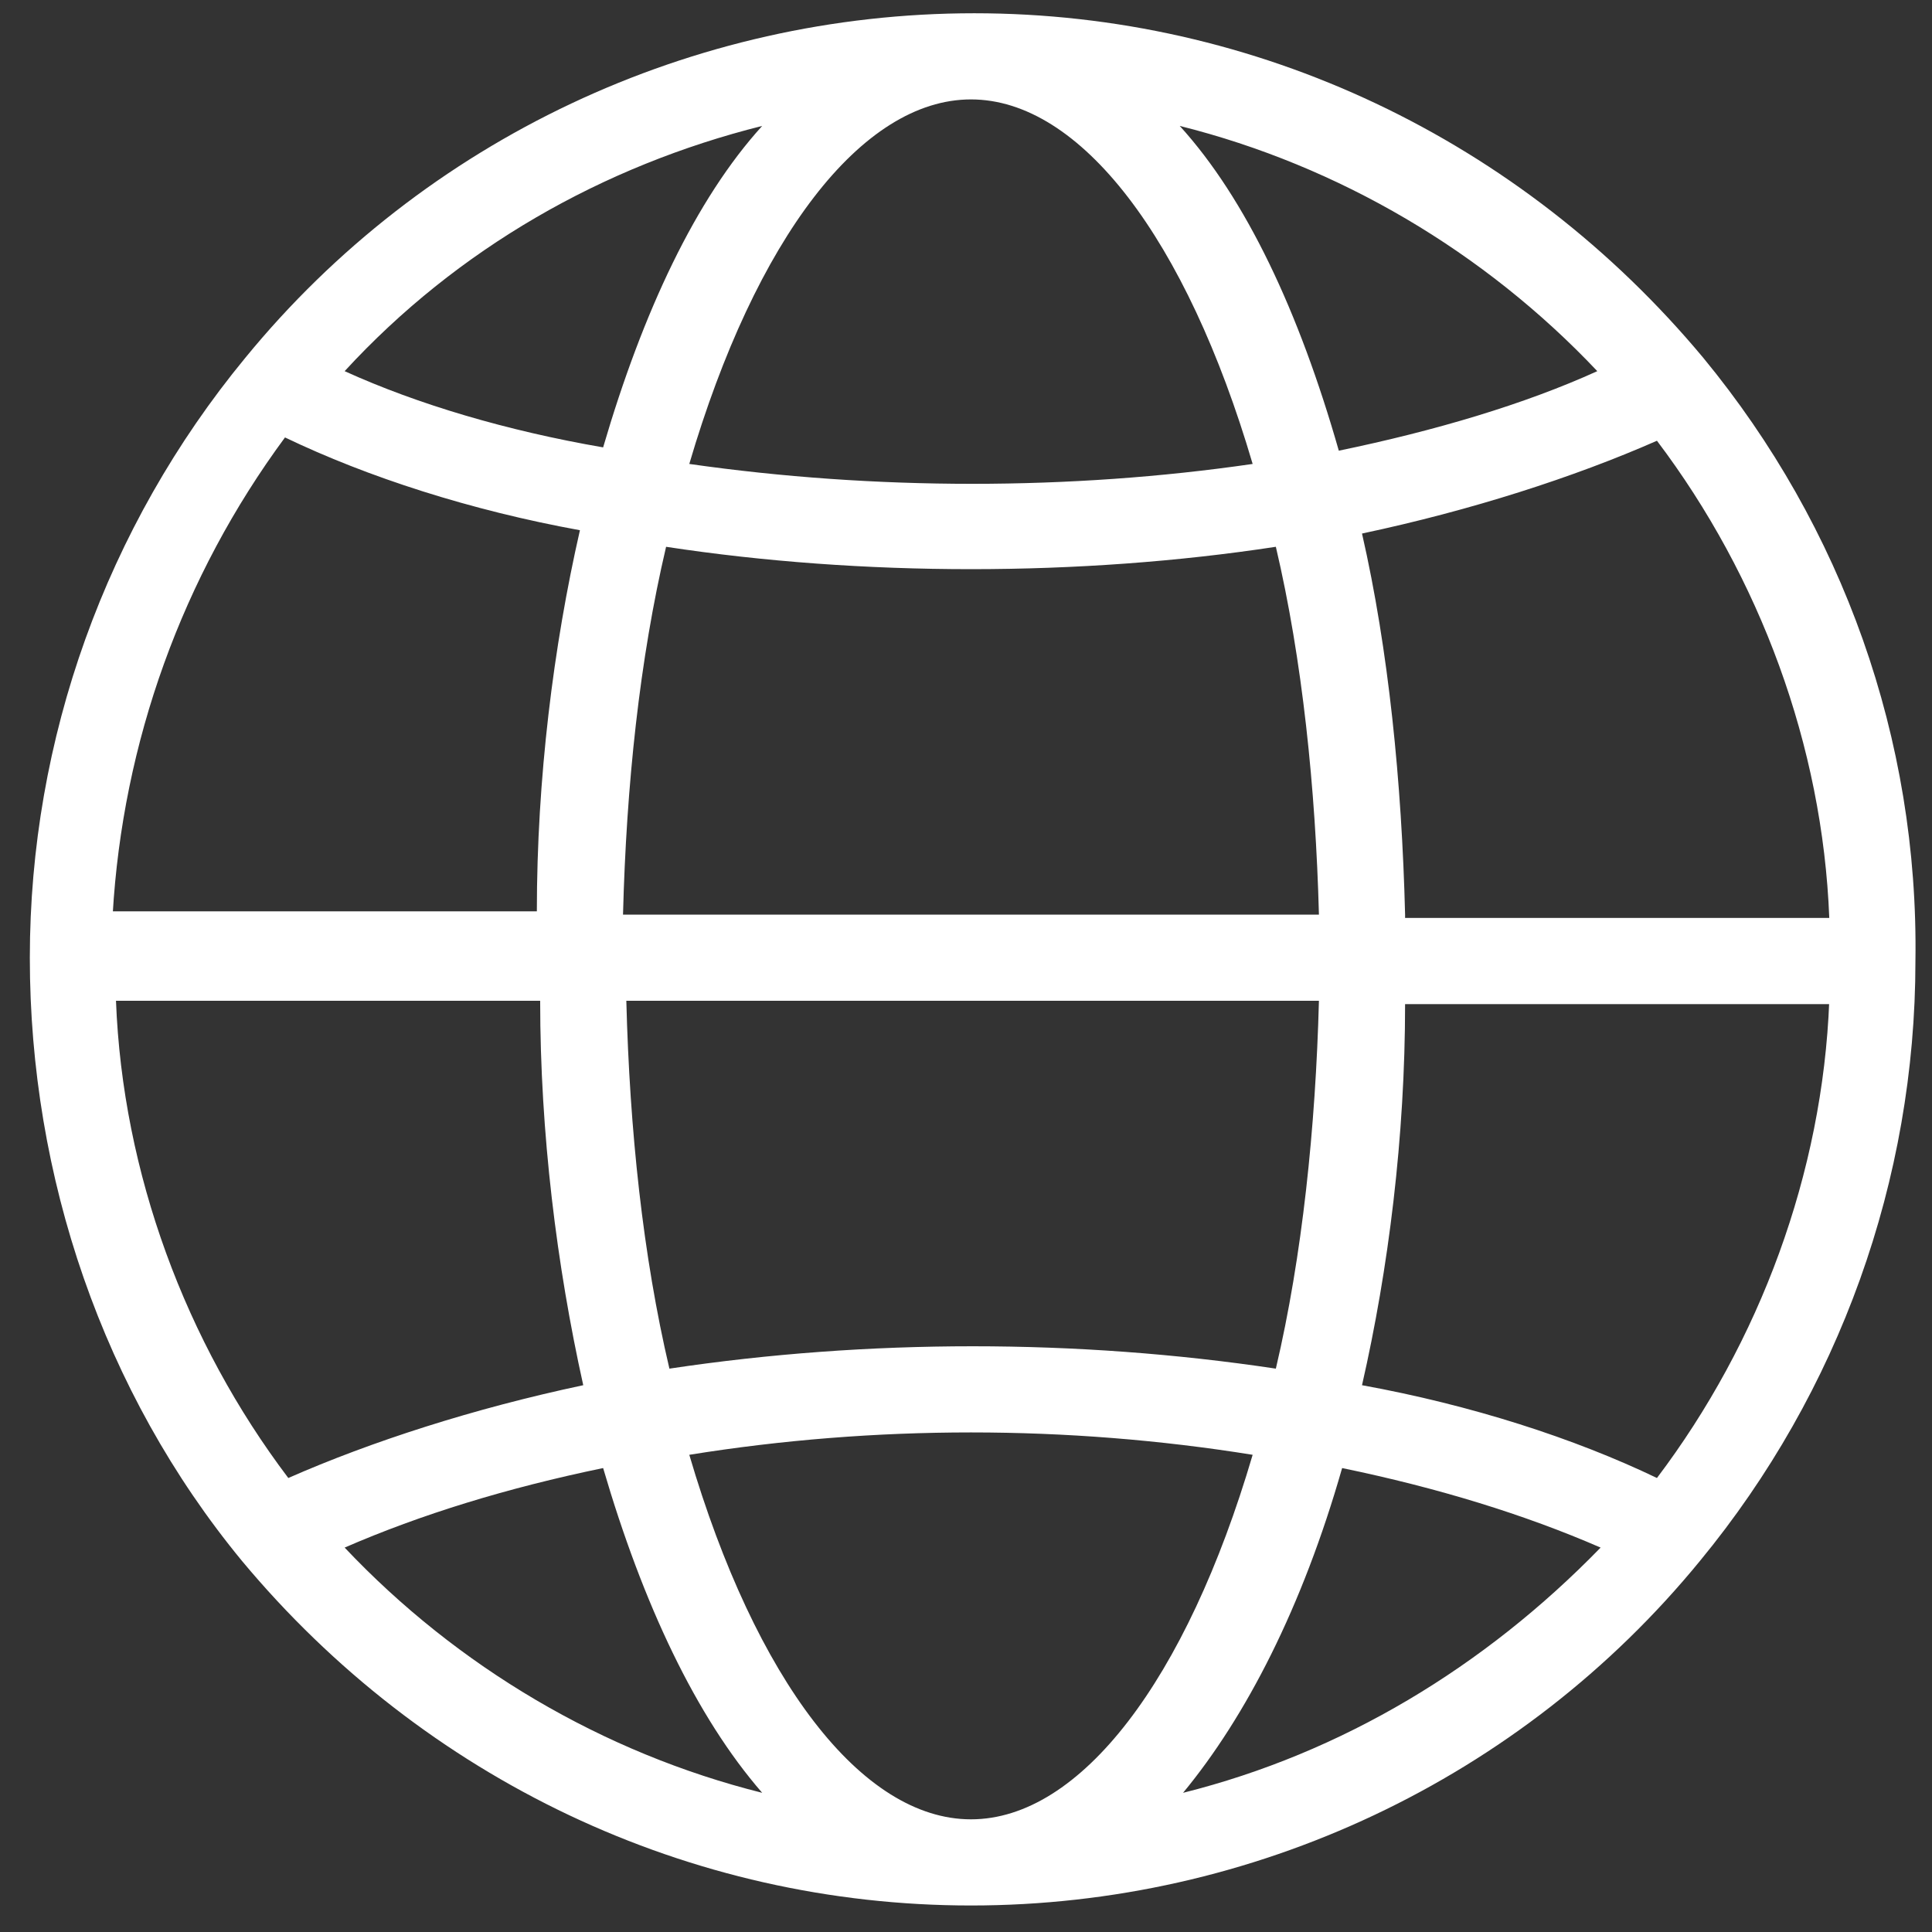
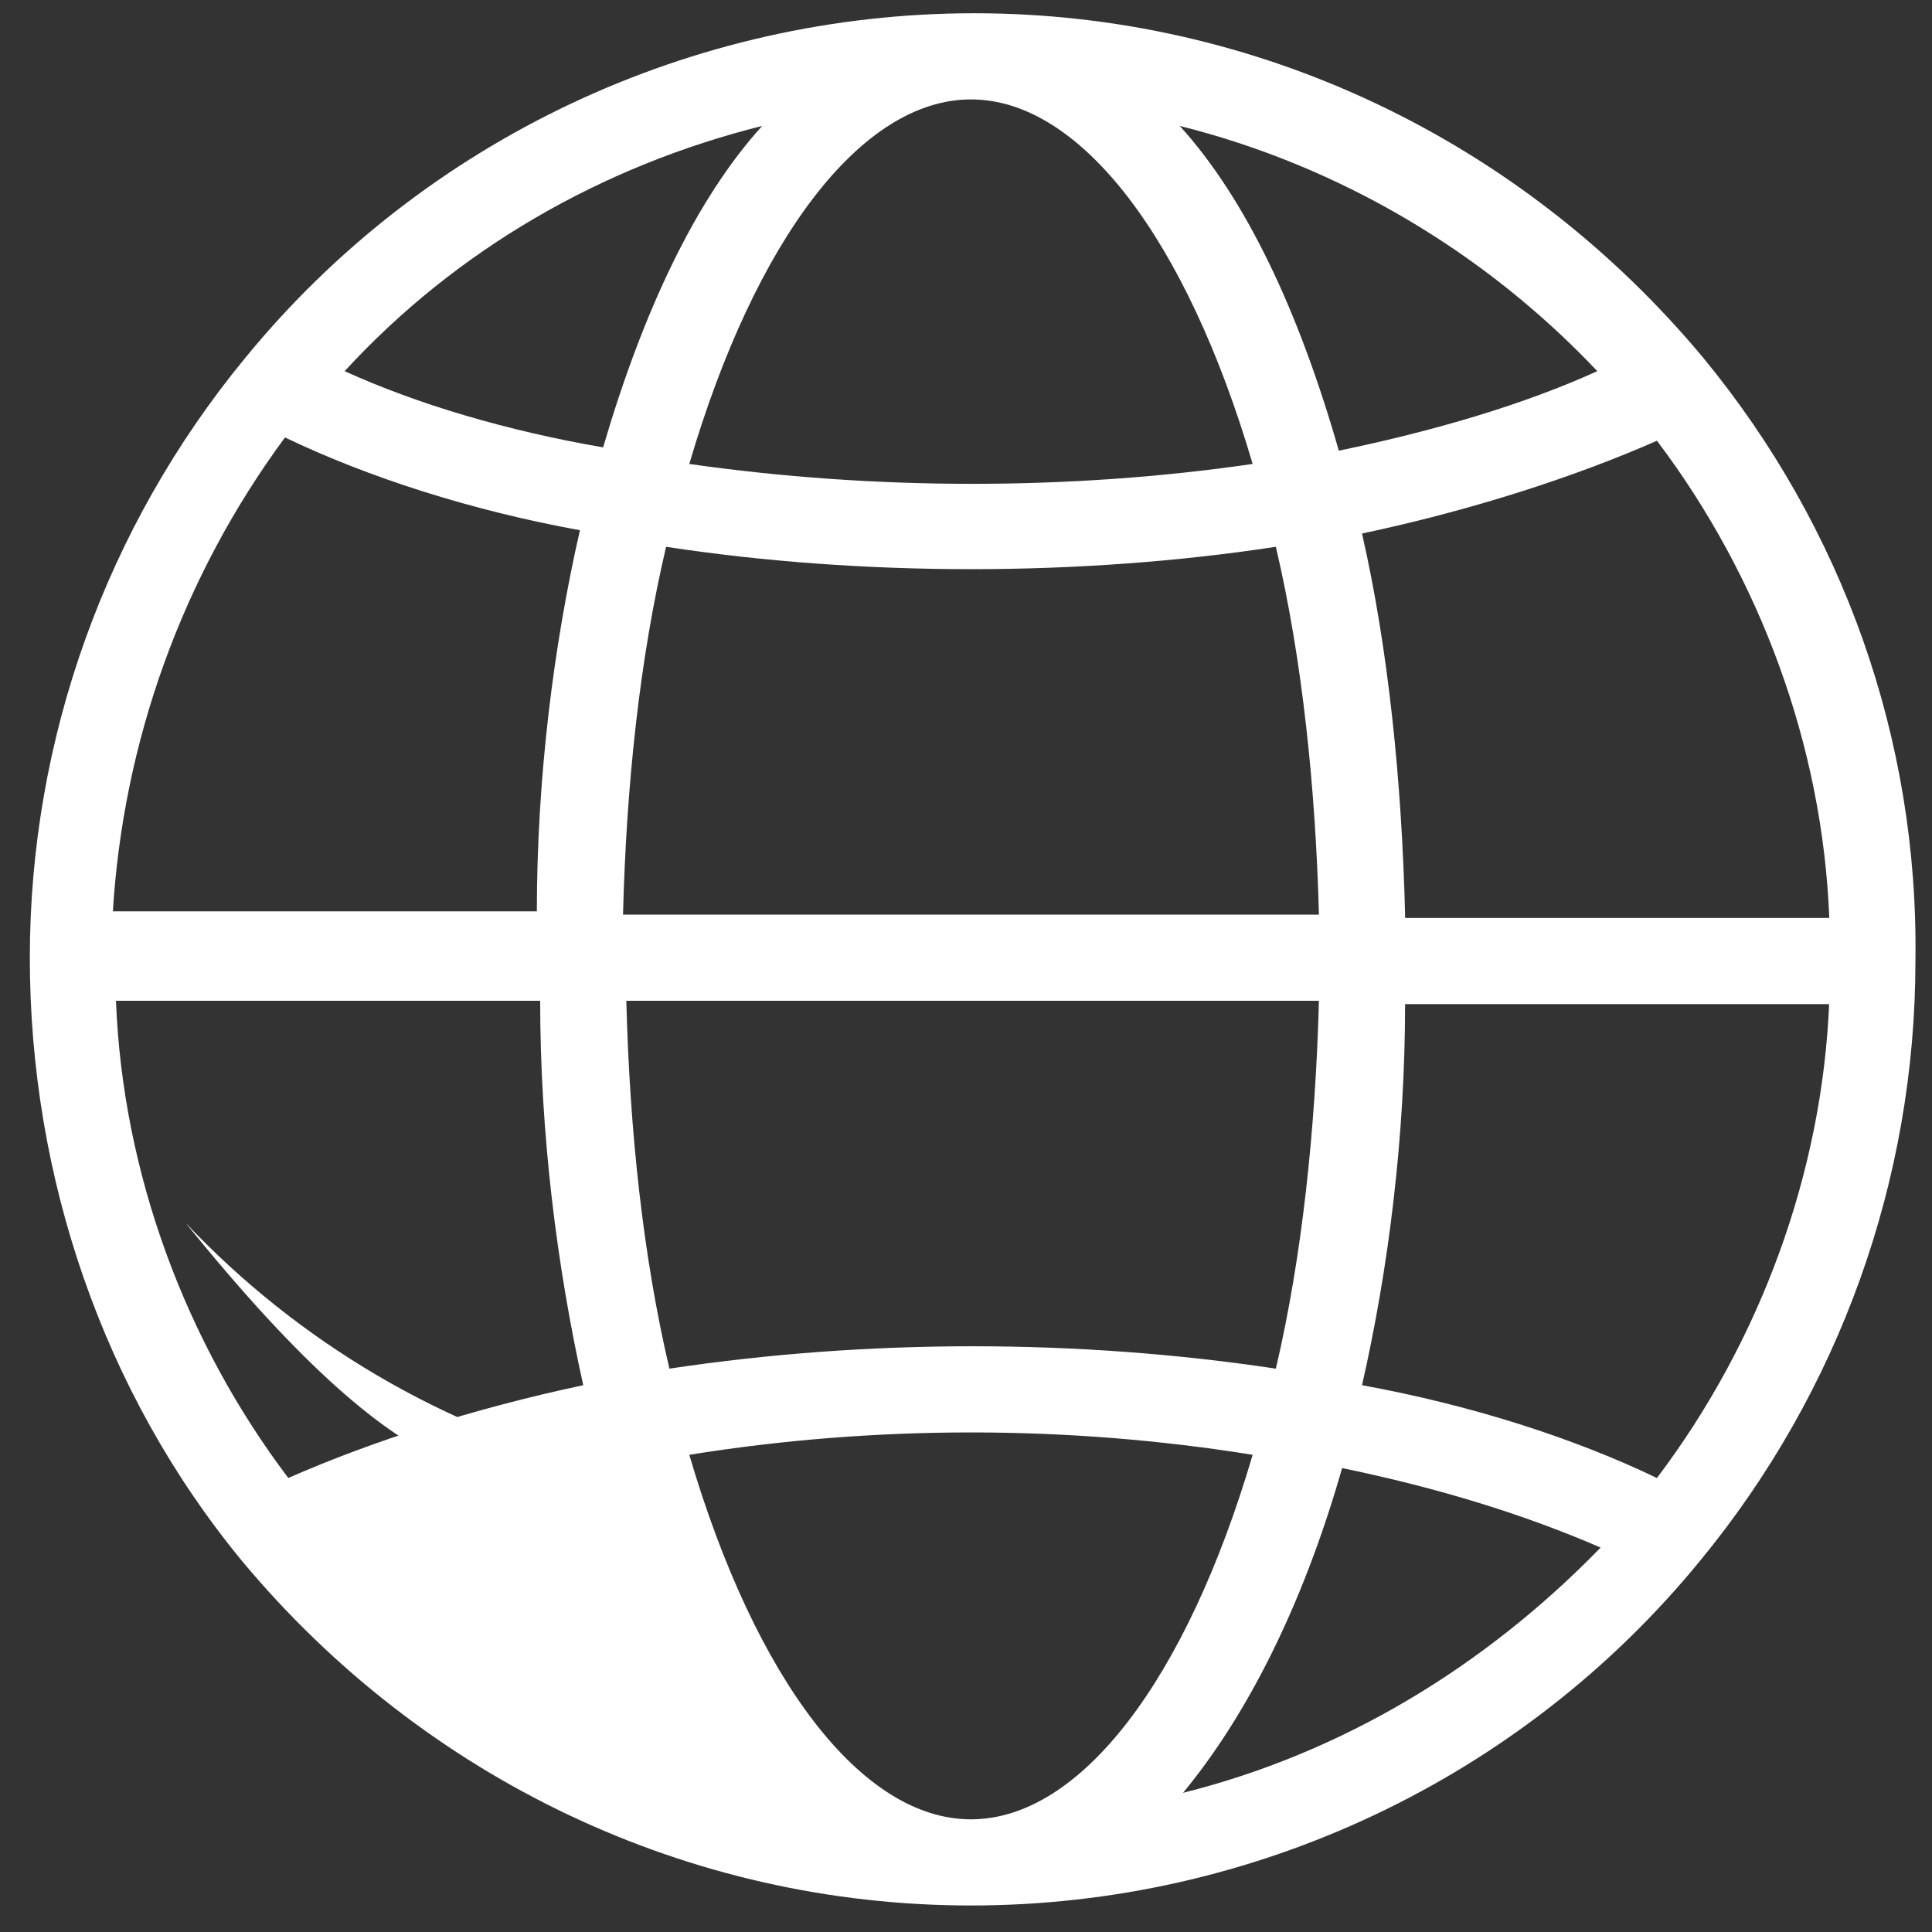
<svg xmlns="http://www.w3.org/2000/svg" version="1.1" id="Ebene_1" x="0px" y="0px" viewBox="0 0 58.3 58.3" style="enable-background:new 0 0 58.3 58.3;" xml:space="preserve" width="200" height="200">
  <rect x="0" y="0" width="58.3" height="58.3" fill="#333333" stroke="none" />
  <style type="text/css">
	.st0{fill:#FFFFFF;}
</style>
-   <path class="st0" d="M51.4,10.8c-5.5-6.6-13.5-10.4-22-10.4s-16.6,3.8-22,10.4c-4.2,5.1-6.5,11.5-6.5,18.1S3.1,42,7.3,47.1  c5.5,6.6,13.5,10.4,22,10.4s16.6-3.8,22-10.4c4.2-5.1,6.5-11.5,6.5-18.1C57.9,22.3,55.6,15.9,51.4,10.8z M17.6,41.8  c-3.3,0.7-6.4,1.7-8.9,2.8c-3.1-4.1-5-9.2-5.2-14.4h12.8C16.3,34.2,16.8,38.2,17.6,41.8z M42.4,27.6c-0.1-4-0.5-8-1.3-11.5  c3.3-0.7,6.4-1.7,8.9-2.8c3.1,4.1,5,9.2,5.2,14.4H42.4z M37.8,43.9c-2,6.8-5.2,11-8.5,11s-6.5-4.2-8.5-11C26.4,43,32.2,43,37.8,43.9  z M18.2,44.3c1.2,4.1,2.8,7.5,4.8,9.8c-4.8-1.2-9.2-3.8-12.6-7.4C12.7,45.7,15.3,44.9,18.2,44.3z M39.8,30.2  c-0.1,3.8-0.5,7.7-1.3,11.1c-6-0.9-12.3-0.9-18.3,0c-0.8-3.4-1.2-7.2-1.3-11.1H39.8z M35.7,54.1c1.9-2.3,3.6-5.6,4.8-9.8  c2.9,0.6,5.5,1.4,7.8,2.4C44.8,50.3,40.5,52.9,35.7,54.1z M10.4,11.2C13.8,7.5,18.2,5,23,3.8C21,6,19.4,9.4,18.2,13.5  C15.3,13,12.6,12.2,10.4,11.2z M39.8,27.6h-21c0.1-3.9,0.5-7.7,1.3-11.1c5.9,0.9,12.5,0.9,18.4,0C39.3,19.9,39.7,23.8,39.8,27.6z   M35.6,3.8c4.8,1.2,9.2,3.8,12.6,7.4c-2.2,1-4.9,1.8-7.8,2.4C39.2,9.4,37.6,6,35.6,3.8z M20.8,14c2-6.8,5.2-11,8.5-11  s6.5,4.2,8.5,11C32.3,14.8,26.4,14.8,20.8,14z M3.4,27.6c0.3-5.2,2.1-10.2,5.2-14.4c2.5,1.2,5.6,2.2,8.9,2.8  c-0.8,3.5-1.3,7.5-1.3,11.5H3.4z M55.2,30.2C55,35.4,53.1,40.5,50,44.6c-2.5-1.2-5.6-2.2-8.9-2.8c0.8-3.5,1.3-7.5,1.3-11.5H55.2z" />
+   <path class="st0" d="M51.4,10.8c-5.5-6.6-13.5-10.4-22-10.4s-16.6,3.8-22,10.4c-4.2,5.1-6.5,11.5-6.5,18.1S3.1,42,7.3,47.1  c5.5,6.6,13.5,10.4,22,10.4s16.6-3.8,22-10.4c4.2-5.1,6.5-11.5,6.5-18.1C57.9,22.3,55.6,15.9,51.4,10.8z M17.6,41.8  c-3.3,0.7-6.4,1.7-8.9,2.8c-3.1-4.1-5-9.2-5.2-14.4h12.8C16.3,34.2,16.8,38.2,17.6,41.8z M42.4,27.6c-0.1-4-0.5-8-1.3-11.5  c3.3-0.7,6.4-1.7,8.9-2.8c3.1,4.1,5,9.2,5.2,14.4H42.4z M37.8,43.9c-2,6.8-5.2,11-8.5,11s-6.5-4.2-8.5-11C26.4,43,32.2,43,37.8,43.9  z M18.2,44.3c-4.8-1.2-9.2-3.8-12.6-7.4C12.7,45.7,15.3,44.9,18.2,44.3z M39.8,30.2  c-0.1,3.8-0.5,7.7-1.3,11.1c-6-0.9-12.3-0.9-18.3,0c-0.8-3.4-1.2-7.2-1.3-11.1H39.8z M35.7,54.1c1.9-2.3,3.6-5.6,4.8-9.8  c2.9,0.6,5.5,1.4,7.8,2.4C44.8,50.3,40.5,52.9,35.7,54.1z M10.4,11.2C13.8,7.5,18.2,5,23,3.8C21,6,19.4,9.4,18.2,13.5  C15.3,13,12.6,12.2,10.4,11.2z M39.8,27.6h-21c0.1-3.9,0.5-7.7,1.3-11.1c5.9,0.9,12.5,0.9,18.4,0C39.3,19.9,39.7,23.8,39.8,27.6z   M35.6,3.8c4.8,1.2,9.2,3.8,12.6,7.4c-2.2,1-4.9,1.8-7.8,2.4C39.2,9.4,37.6,6,35.6,3.8z M20.8,14c2-6.8,5.2-11,8.5-11  s6.5,4.2,8.5,11C32.3,14.8,26.4,14.8,20.8,14z M3.4,27.6c0.3-5.2,2.1-10.2,5.2-14.4c2.5,1.2,5.6,2.2,8.9,2.8  c-0.8,3.5-1.3,7.5-1.3,11.5H3.4z M55.2,30.2C55,35.4,53.1,40.5,50,44.6c-2.5-1.2-5.6-2.2-8.9-2.8c0.8-3.5,1.3-7.5,1.3-11.5H55.2z" />
</svg>